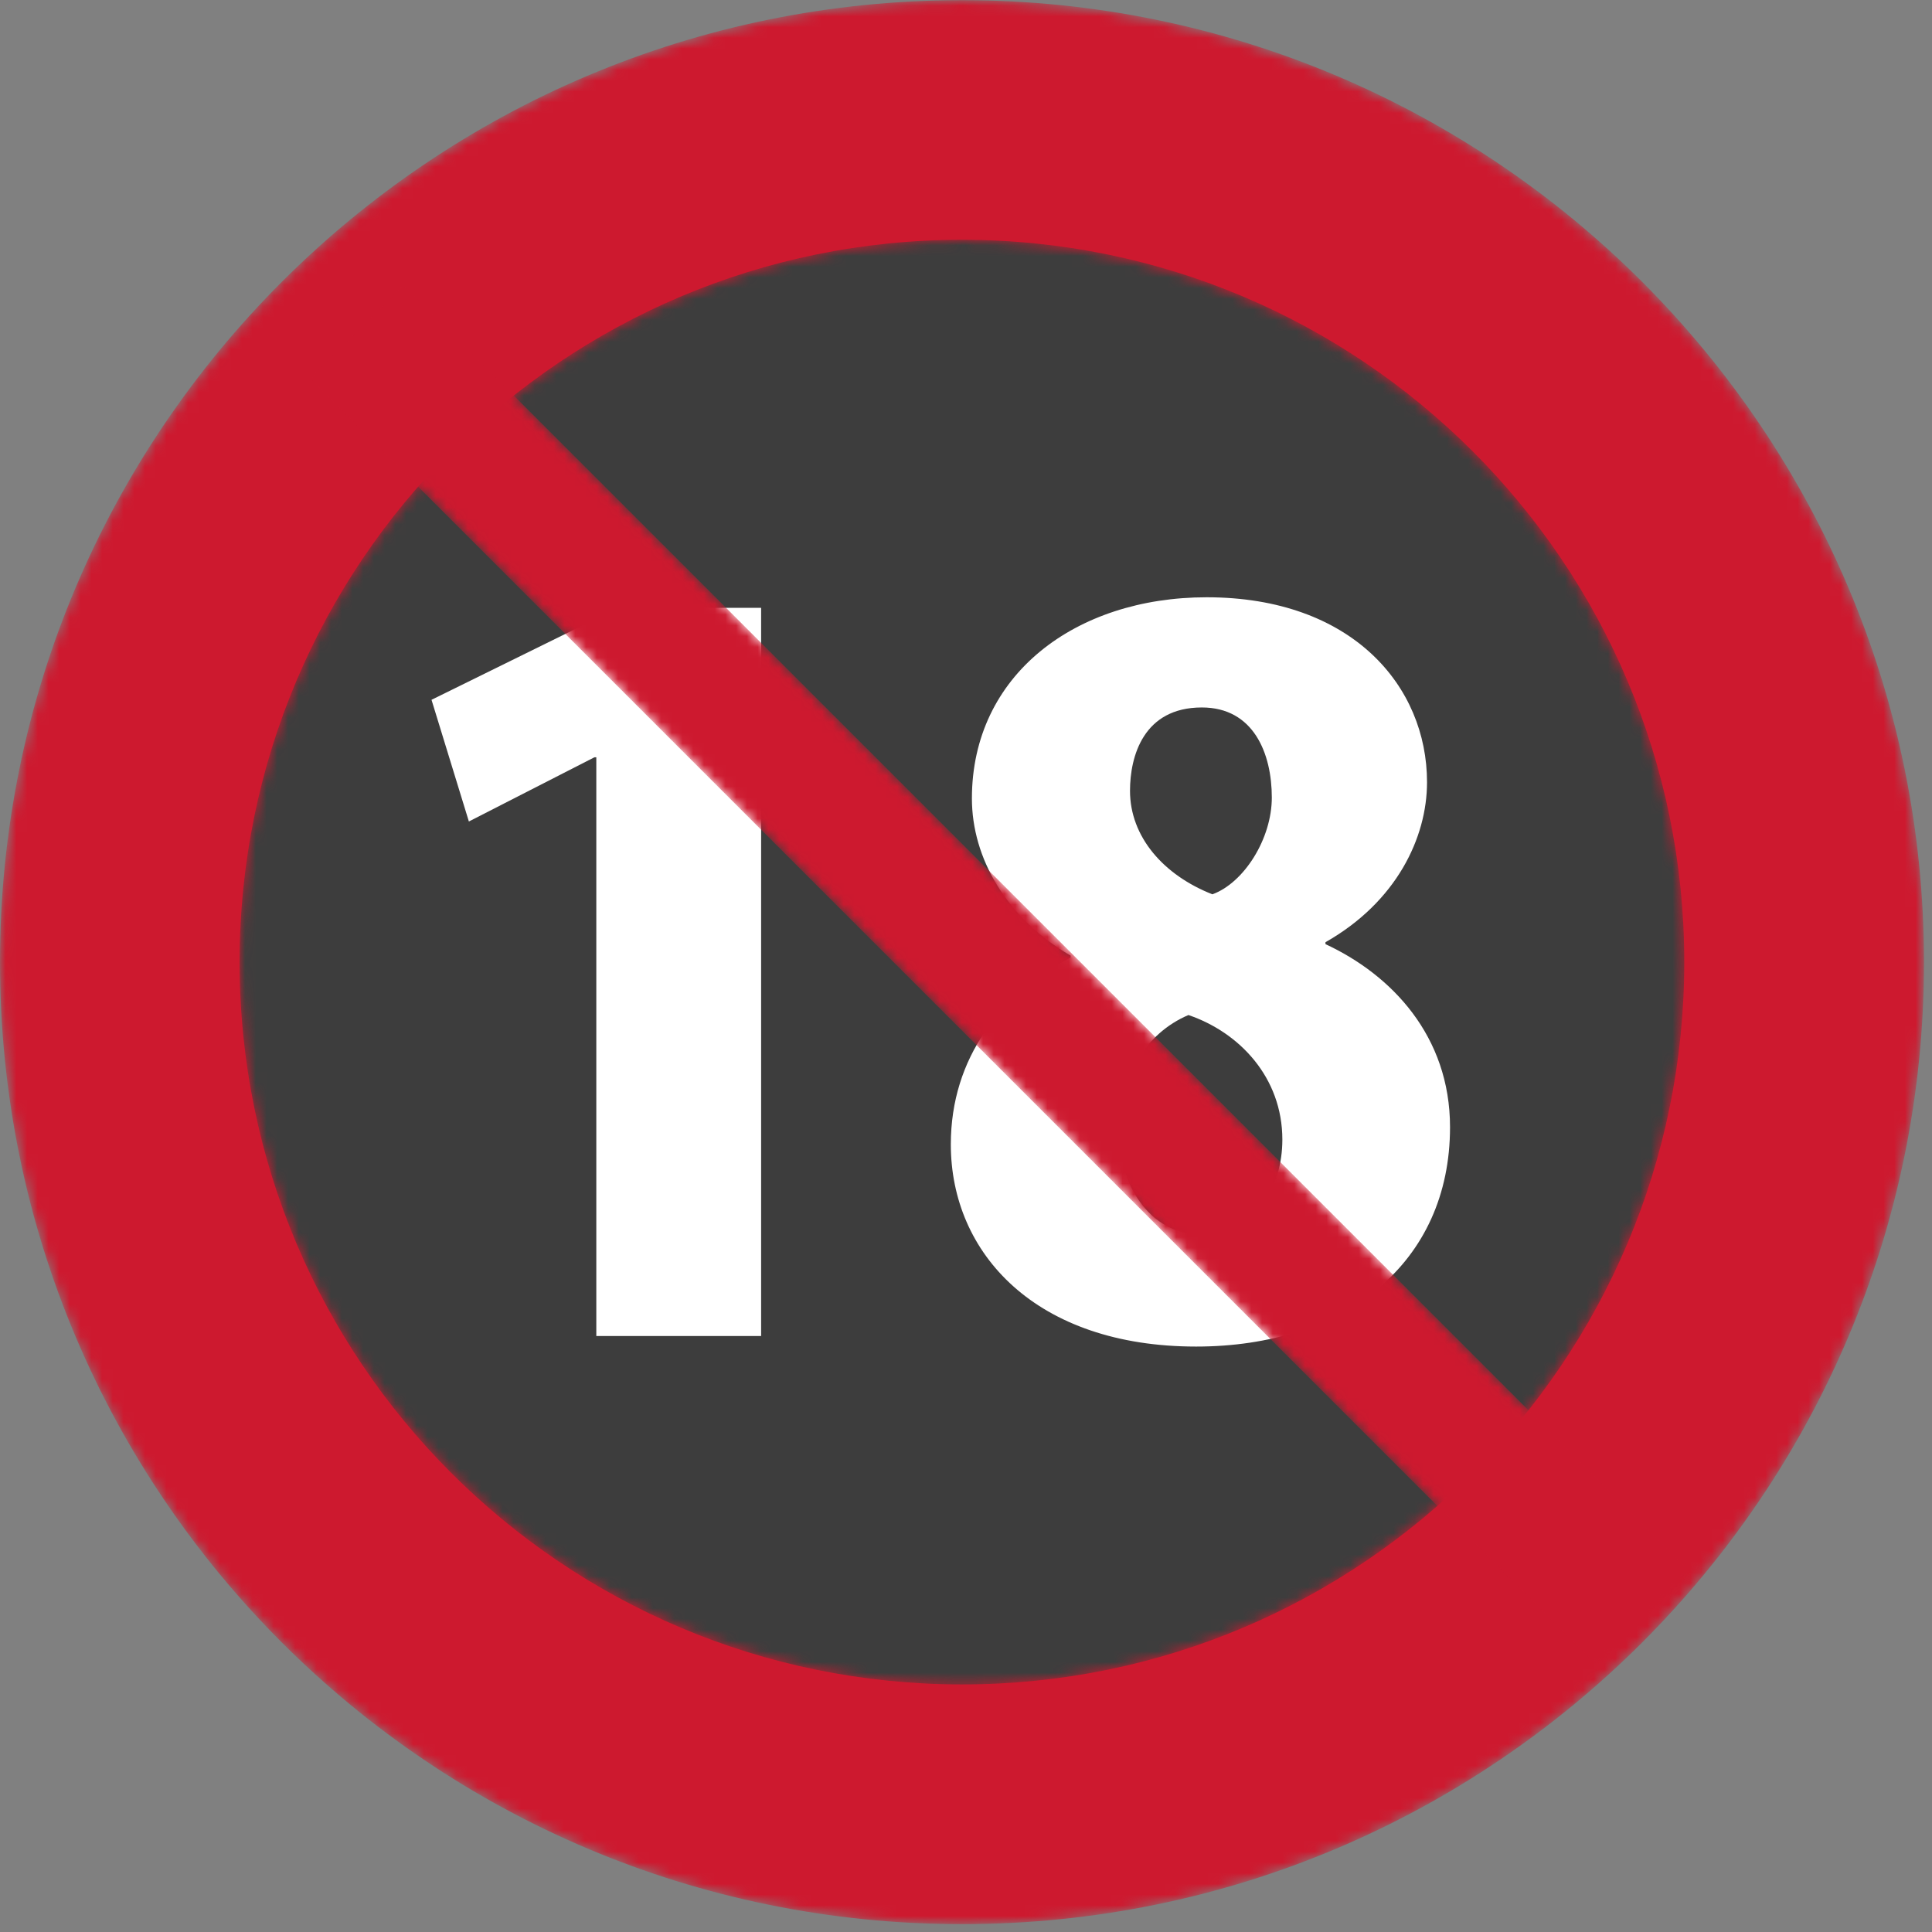
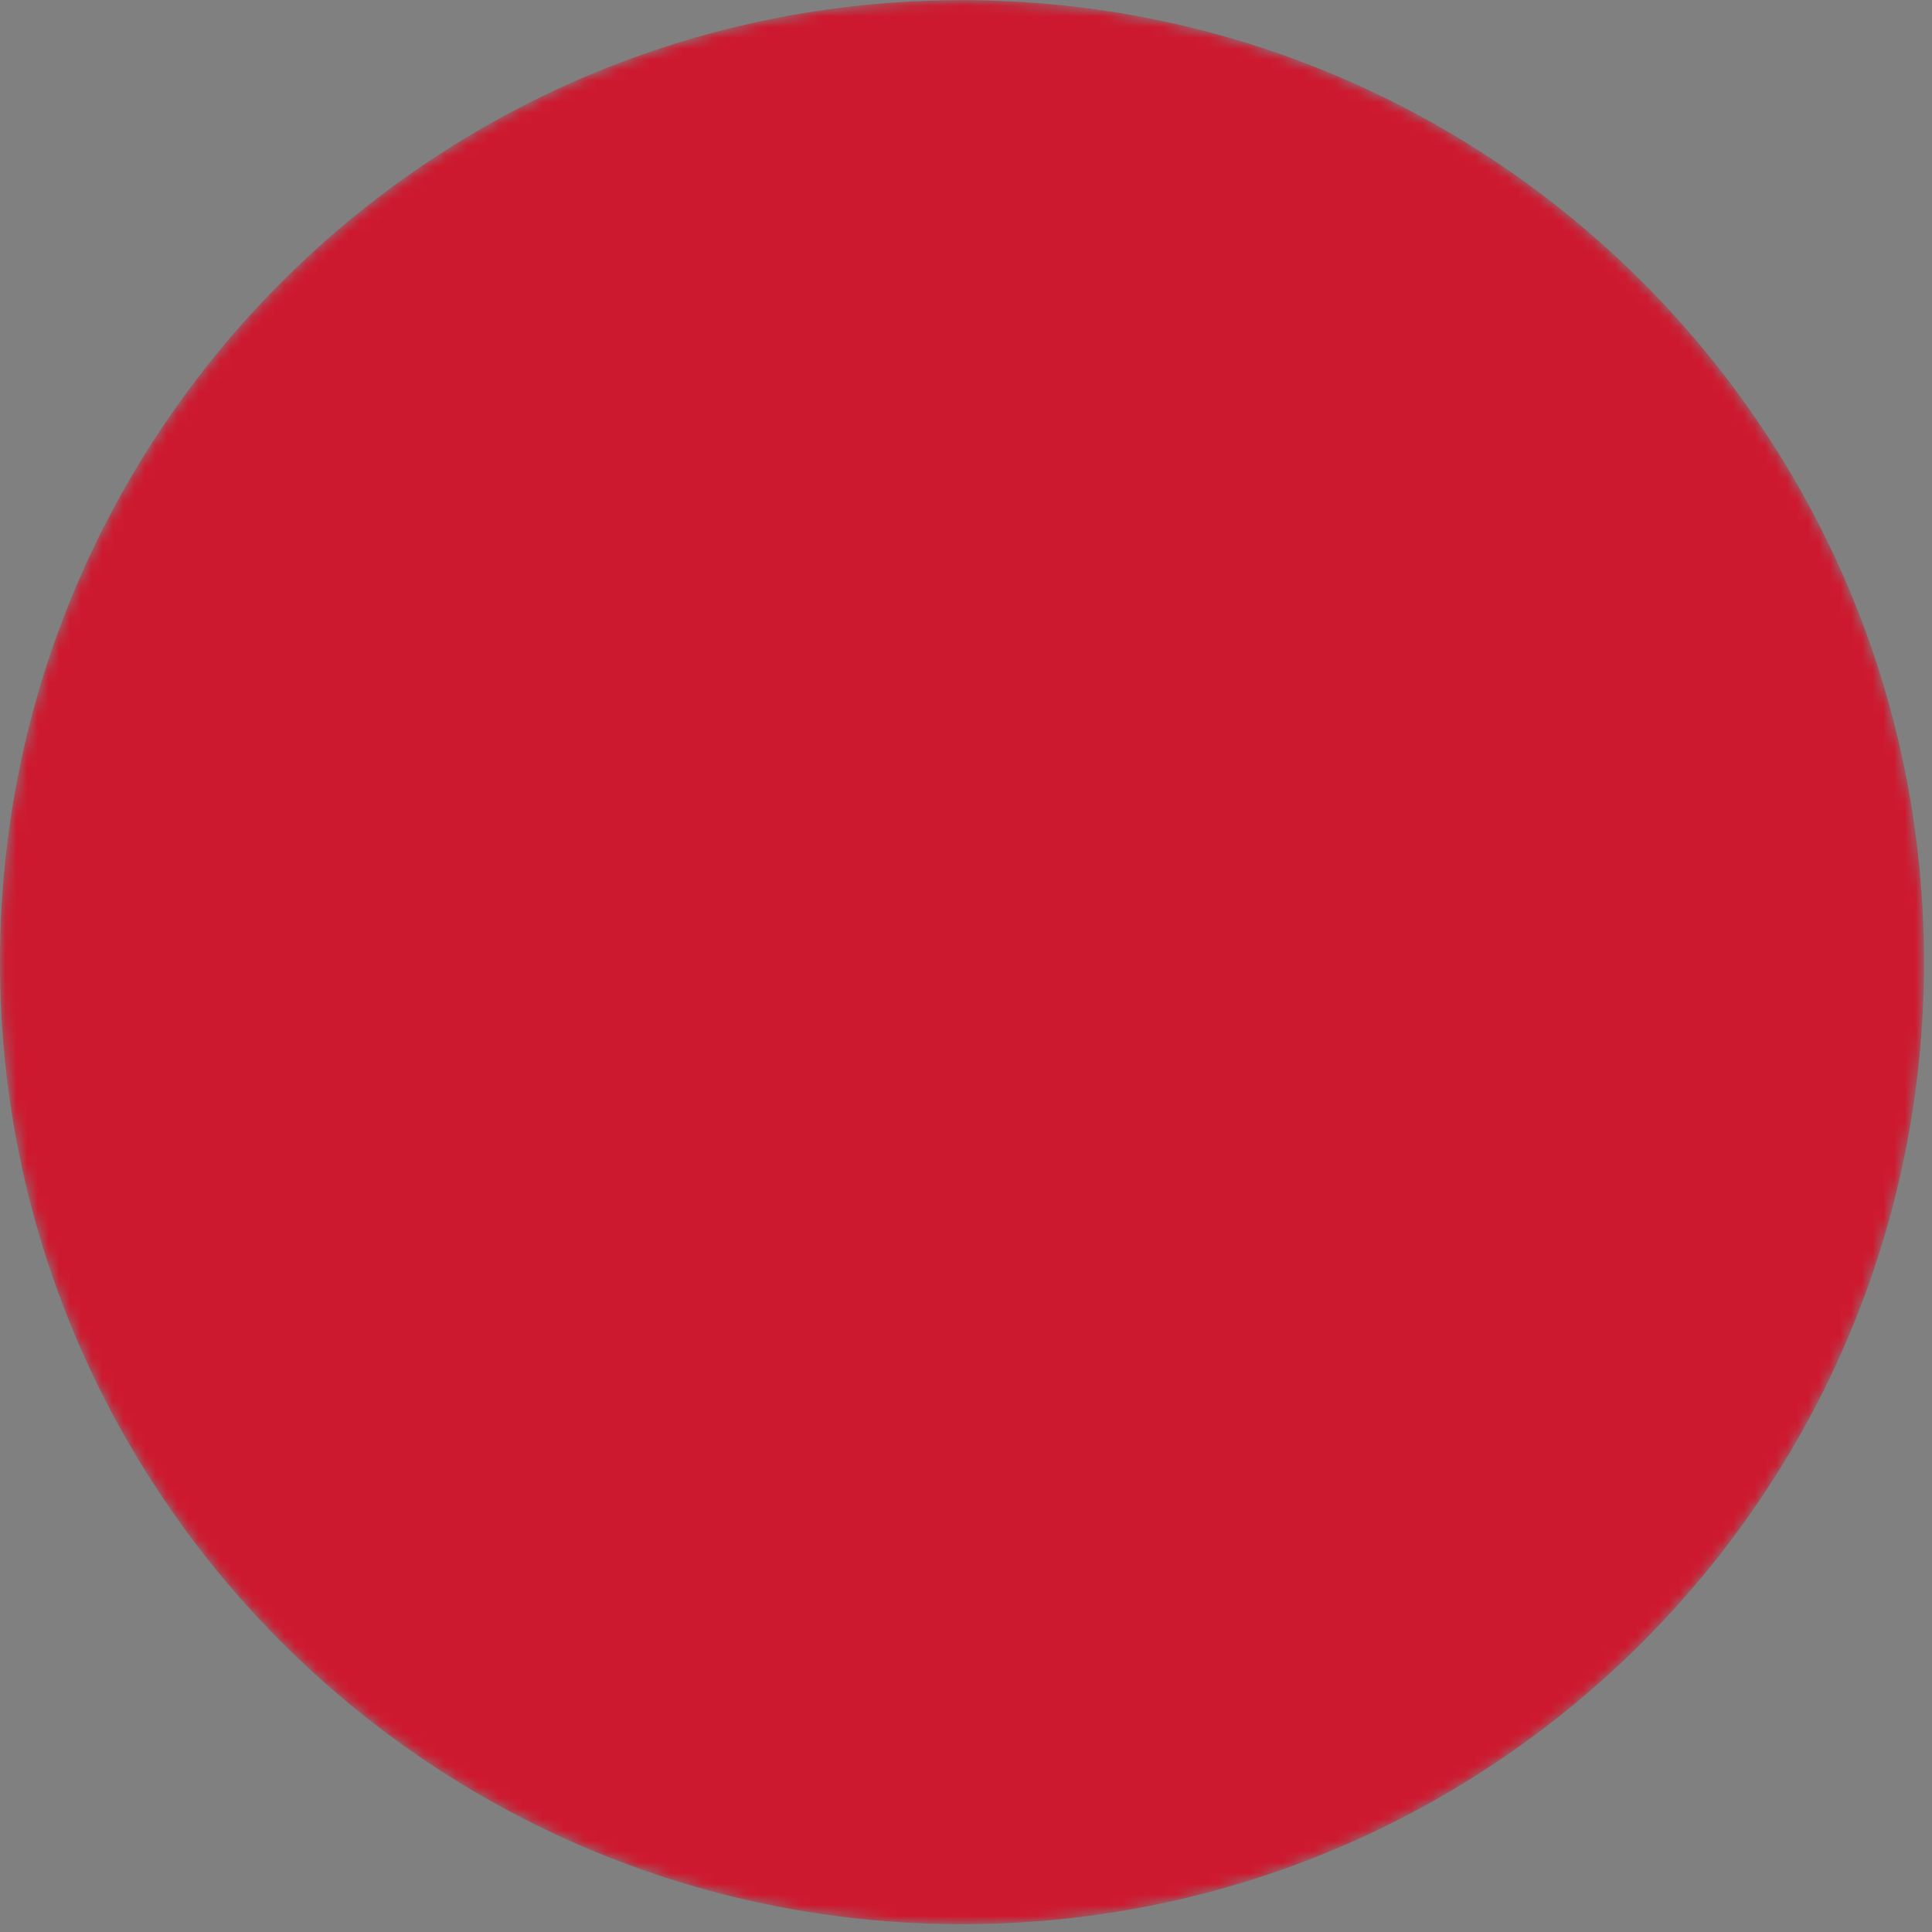
<svg xmlns="http://www.w3.org/2000/svg" xmlns:xlink="http://www.w3.org/1999/xlink" width="180px" height="180px" viewBox="0 0 180 180" version="1.1">
  <rect x="0" y="0" width="180" height="180" fill="#808080" stroke="none" />
  <title>EDF00A20-B891-4FDF-9046-118B8ADF476A</title>
  <desc>Created with sketchtool.</desc>
  <defs>
    <path d="M89.627,0.012 C40.128,0.012 0,40.139 0,89.639 L0,89.639 C0,139.139 40.128,179.267 89.627,179.267 L89.627,179.267 C139.127,179.267 179.255,139.139 179.255,89.639 L179.255,89.639 C179.255,40.139 139.127,0.012 89.627,0.012 Z" id="path-1" />
-     <path d="M0.005,67.315 C0.005,104.482 30.135,134.613 67.303,134.613 L67.303,134.613 C104.471,134.613 134.601,104.482 134.601,67.315 L134.601,67.315 C134.601,30.147 104.471,0.017 67.303,0.017 L67.303,0.017 C30.135,0.017 0.005,30.147 0.005,67.315" id="path-3" />
-     <path d="M8.17,0.148 L0.143,8.175 C-0.044,8.362 -0.041,8.669 0.15,8.86 L0.15,8.86 L119.401,128.111 C119.592,128.302 119.899,128.306 120.086,128.118 L120.086,128.118 L128.113,120.091 C128.3,119.904 128.297,119.598 128.106,119.407 L128.106,119.407 L8.855,0.155 C8.758,0.059 8.631,0.01 8.506,0.01 L8.506,0.01 C8.384,0.01 8.262,0.056 8.17,0.148" id="path-5" />
+     <path d="M0.005,67.315 C0.005,104.482 30.135,134.613 67.303,134.613 L67.303,134.613 C104.471,134.613 134.601,104.482 134.601,67.315 C134.601,30.147 104.471,0.017 67.303,0.017 L67.303,0.017 C30.135,0.017 0.005,30.147 0.005,67.315" id="path-3" />
  </defs>
  <g id="微電商" stroke="none" stroke-width="1" fill="none" fill-rule="evenodd">
    <g id="18禁專區的提示視窗" transform="translate(-630, -391)">
      <g id="18+" transform="translate(630, 391)">
        <g id="Group-3" transform="translate(0, 0.015)">
          <mask id="mask-2" fill="white">
            <use xlink:href="#path-1" />
          </mask>
          <g id="Clip-2" />
          <path d="M89.627,0 C40.128,0 0,40.128 0,89.627 L0,89.627 C0,139.127 40.128,179.255 89.627,179.255 L89.627,179.255 C139.127,179.255 179.255,139.127 179.255,89.627 L179.255,89.627 C179.255,40.128 139.127,0 89.627,0 Z" id="Fill-1" fill="#CD192F" mask="url(#mask-2)" />
        </g>
        <g id="Group-8" transform="translate(22.324, 22.339)">
          <mask id="mask-4" fill="white">
            <use xlink:href="#path-3" />
          </mask>
          <g id="Clip-7" />
-           <path d="M0,67.298 C0,104.466 30.13,134.596 67.298,134.596 L67.298,134.596 C104.466,134.596 134.596,104.466 134.596,67.298 L134.596,67.298 C134.596,30.13 104.466,0 67.298,0 L67.298,0 C30.13,0 0,30.13 0,67.298" id="Fill-6" fill="#3D3D3D" mask="url(#mask-4)" />
        </g>
        <g id="Group-13" transform="translate(40.195, 55.638)" fill="#FFFFFF">
-           <polygon id="Fill-9" points="15.362 68.836 15.362 14.917 15.184 14.917 3.489 20.898 0.008 9.561 17.415 0.991 30.717 0.991 30.717 68.836" />
-           <path d="M65.085,18.041 C65.085,22.326 68.209,25.897 72.762,27.683 C75.708,26.611 78.297,22.505 78.297,18.666 C78.297,14.56 76.6,10.275 71.78,10.275 C66.334,10.275 65.085,14.828 65.085,18.041 L65.085,18.041 Z M79.279,50.536 C79.279,44.733 75.261,40.538 70.53,38.931 C66.513,40.627 64.013,44.823 64.013,49.643 C64.013,54.642 66.87,59.373 71.691,59.373 C76.779,59.373 79.279,54.999 79.279,50.536 L79.279,50.536 Z M59.55,33.396 C53.569,29.914 50.355,24.29 50.355,18.756 C50.355,7.24 59.996,0.009 72.226,0.009 C85.795,0.009 92.758,8.311 92.758,17.238 C92.758,22.416 89.902,28.397 83.296,32.146 L83.296,32.325 C89.455,35.181 94.901,40.895 94.901,49.375 C94.901,62.052 85.081,69.818 71.244,69.818 C56.336,69.818 48.391,61.159 48.391,50.982 C48.391,42.858 53.122,36.967 59.55,33.574 L59.55,33.396 Z" id="Fill-11" />
-         </g>
+           </g>
        <g id="Group-16" transform="translate(29.086, 26.767)">
          <mask id="mask-6" fill="white">
            <use xlink:href="#path-5" />
          </mask>
          <g id="Clip-15" />
          <path d="M8.17,0.148 L0.143,8.175 C-0.044,8.362 -0.041,8.669 0.15,8.86 L0.15,8.86 L119.401,128.111 C119.592,128.302 119.899,128.306 120.086,128.118 L120.086,128.118 L128.113,120.091 C128.3,119.904 128.297,119.598 128.106,119.407 L128.106,119.407 L8.855,0.155 C8.758,0.059 8.631,0.01 8.506,0.01 L8.506,0.01 C8.384,0.01 8.262,0.056 8.17,0.148" id="Fill-14" fill="#CD192F" mask="url(#mask-6)" />
        </g>
      </g>
    </g>
  </g>
</svg>